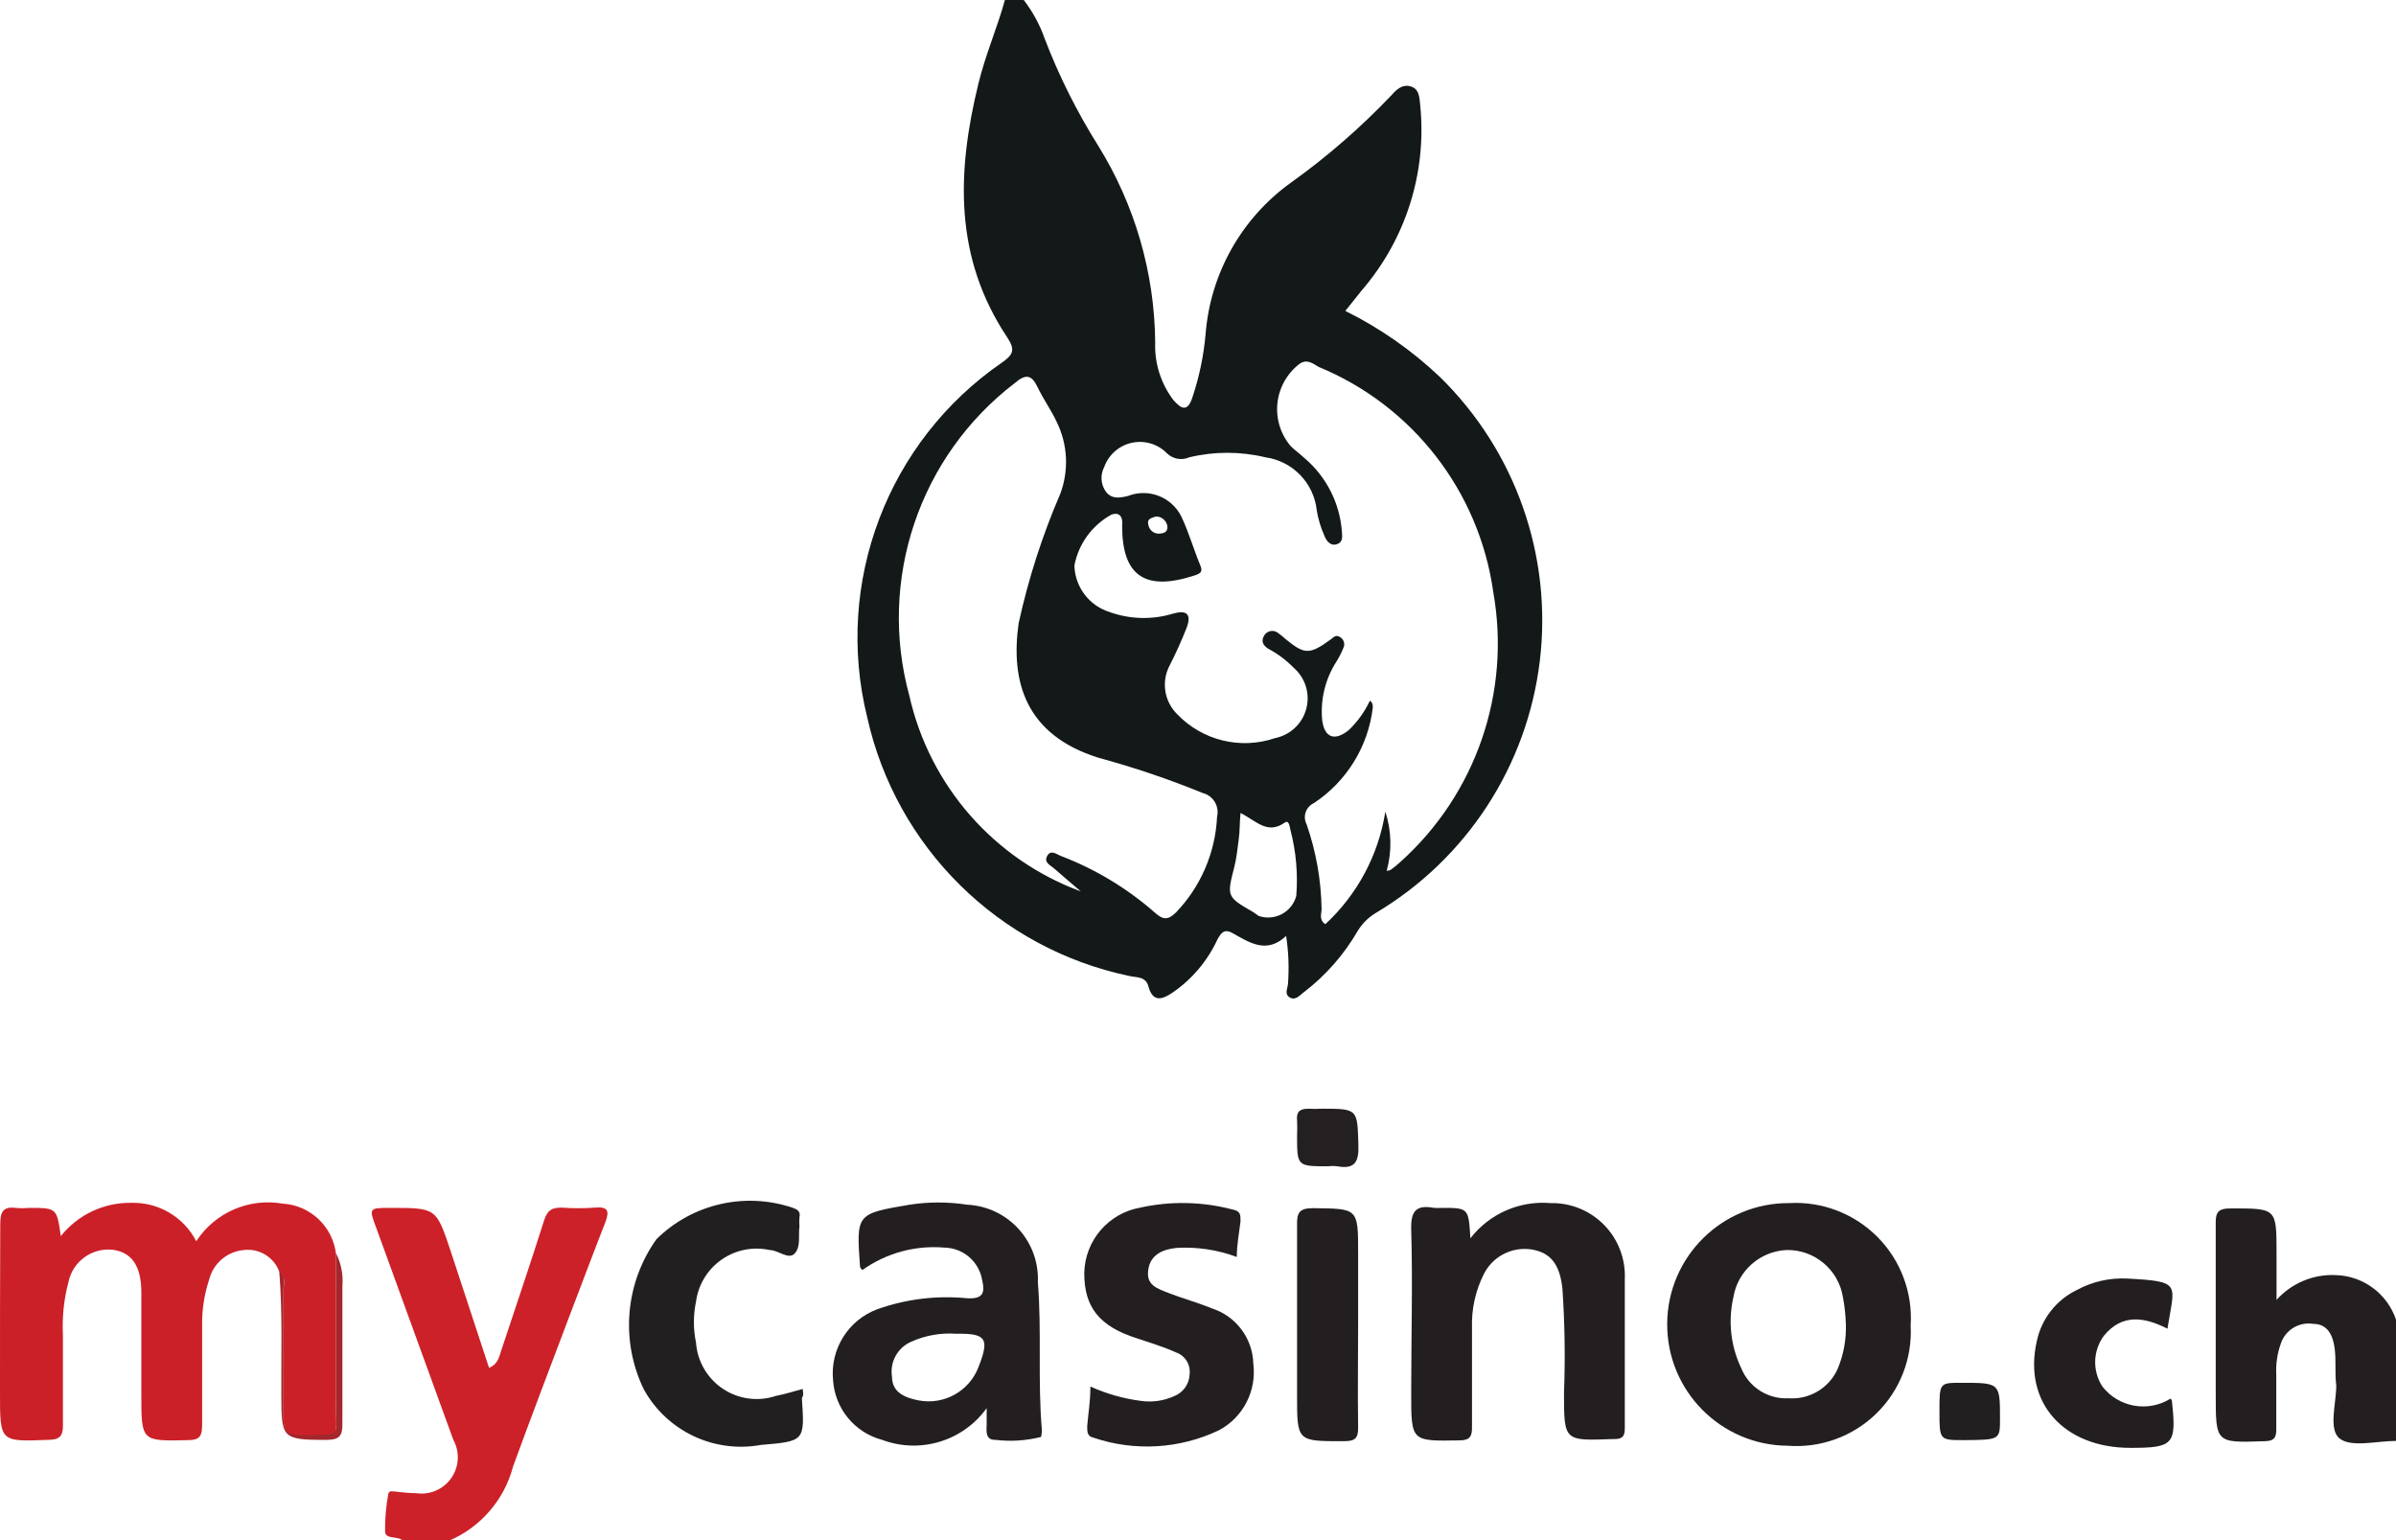
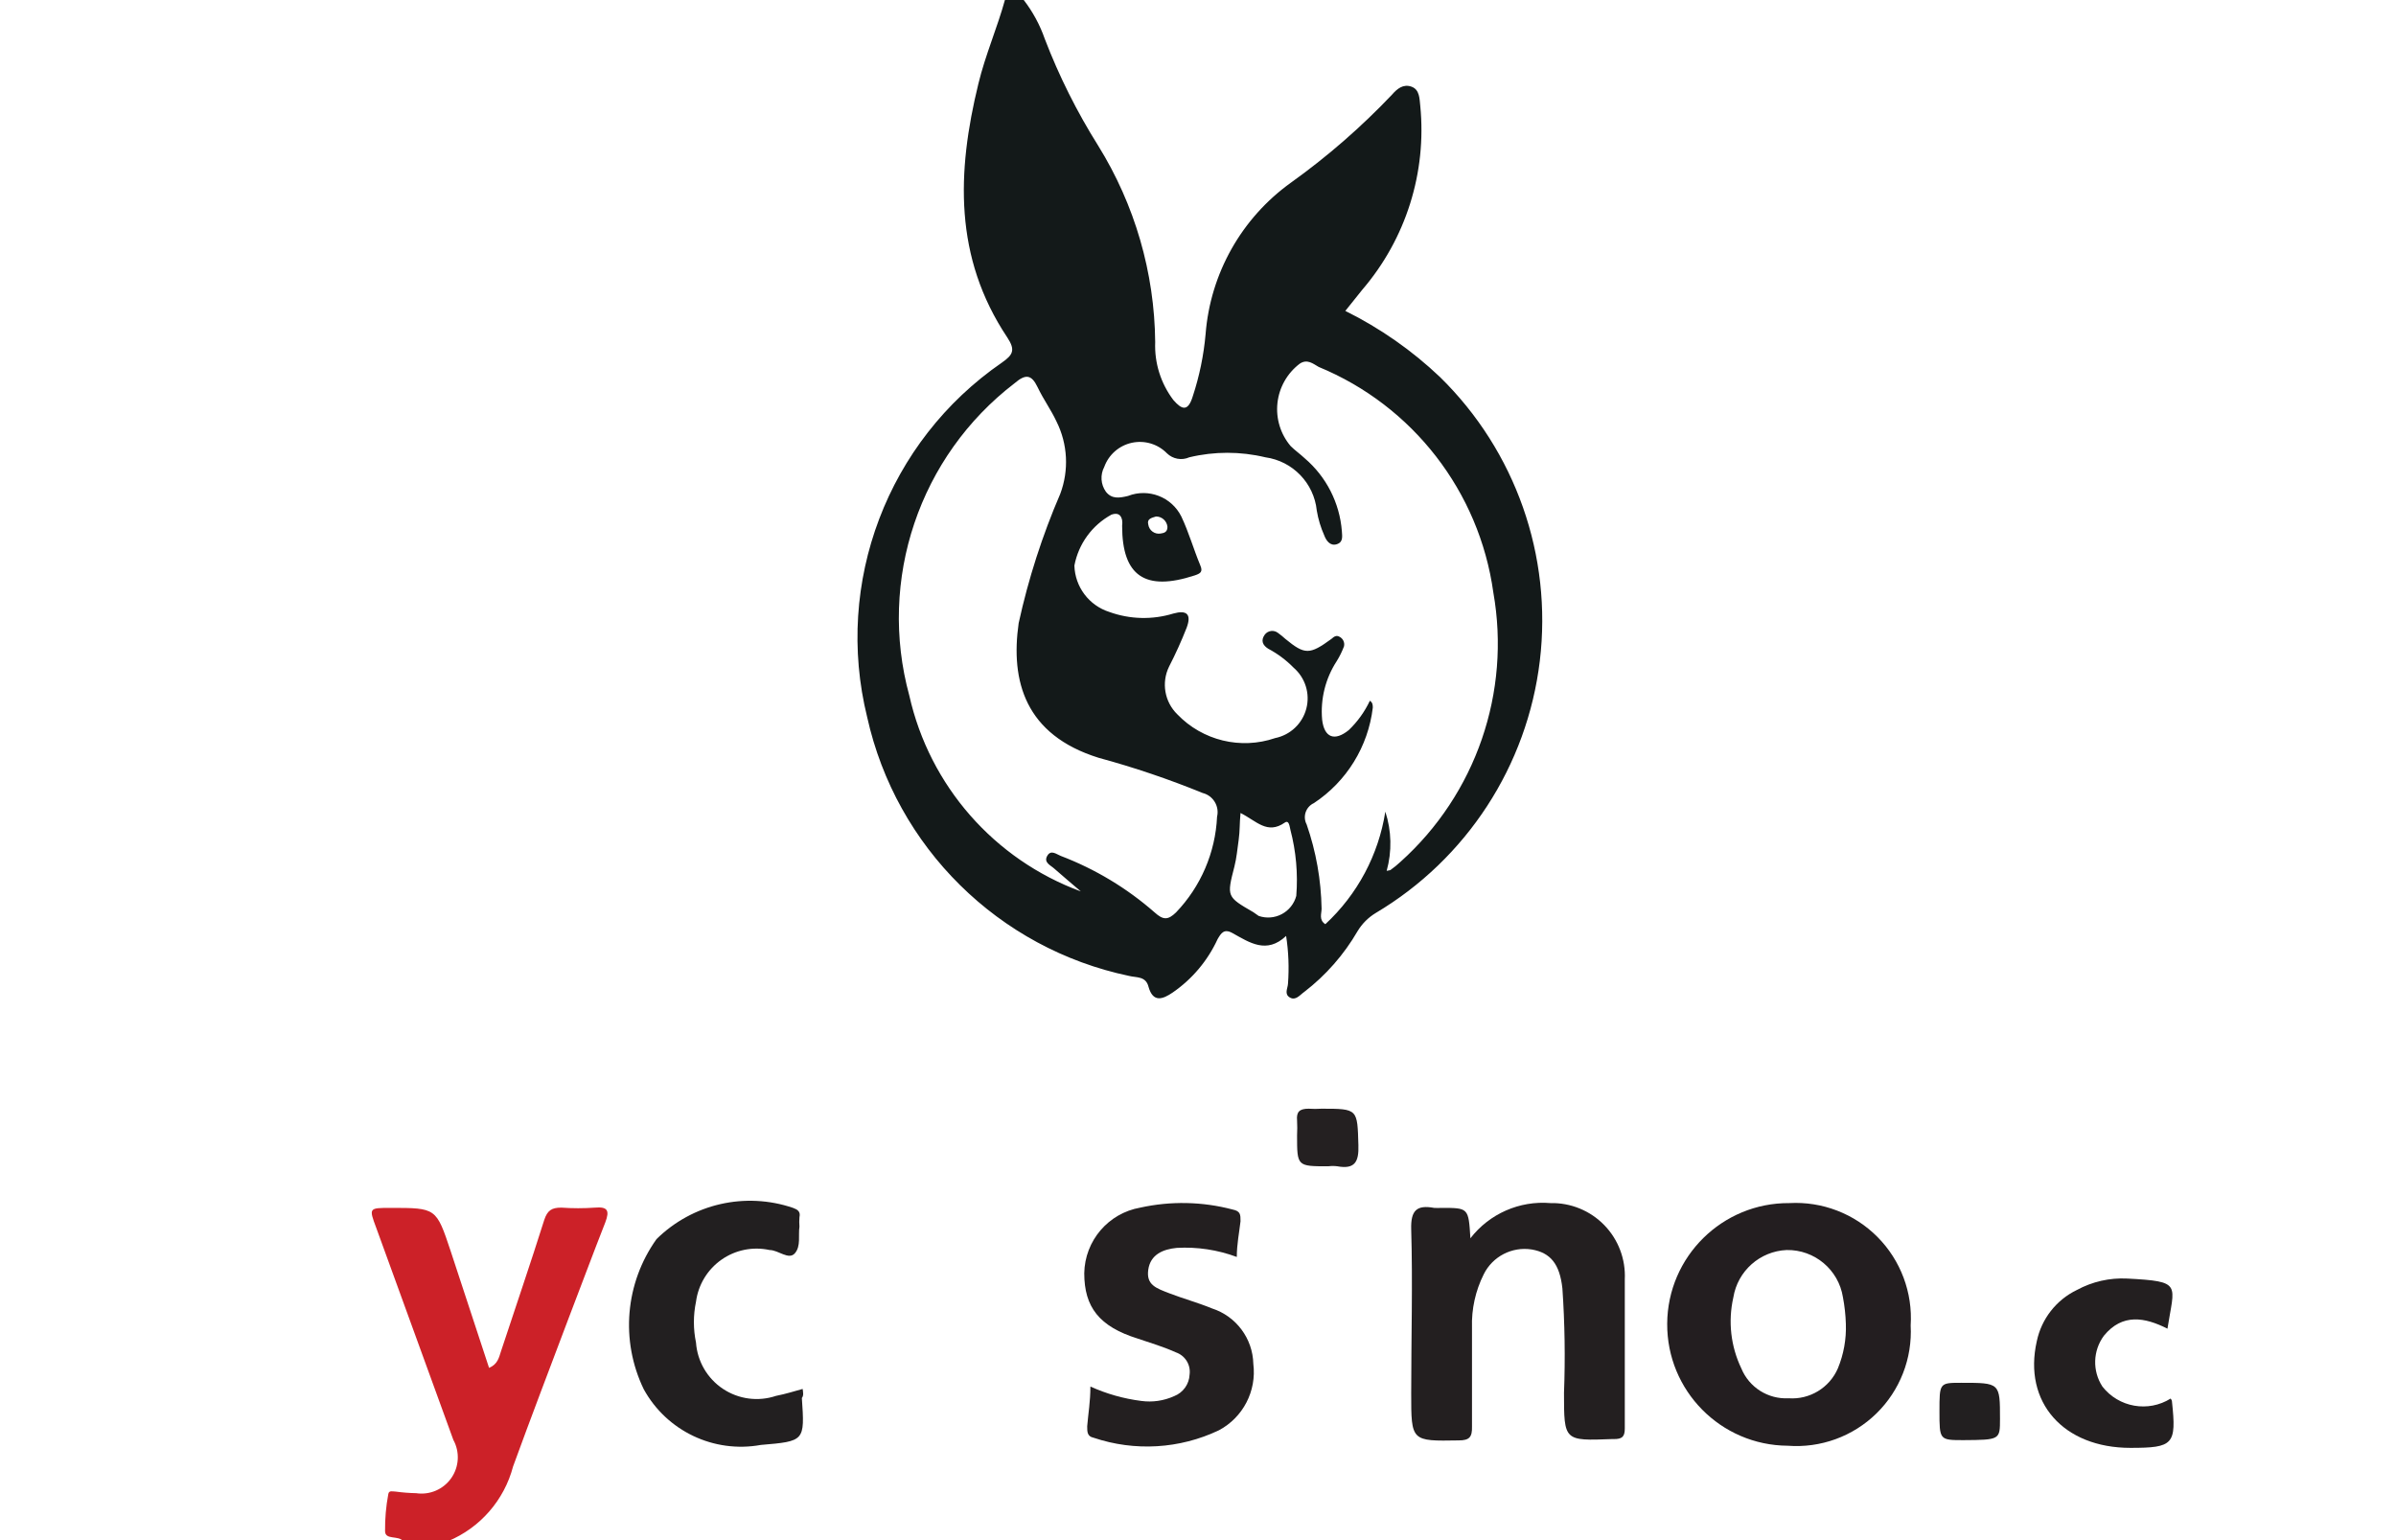
<svg xmlns="http://www.w3.org/2000/svg" stroke-width="0.501" stroke-linejoin="bevel" fill-rule="evenodd" version="1.1" overflow="visible" width="222.523pt" height="143.073pt" viewBox="0 0 222.523 143.073">
  <defs> </defs>
  <g id="Document" fill="none" stroke="black" font-family="Times New Roman" font-size="16" transform="scale(1 -1)">
    <g id="Spread" transform="translate(0 -143.073)">
      <g id="Layer 1">
        <path d="M 119.793,50.423 C 119.248,50.744 119.595,51.265 119.62,51.71 C 119.73,53.19 119.672,54.677 119.446,56.143 C 117.638,54.435 116.053,55.524 114.493,56.391 C 113.676,56.862 113.403,56.391 113.082,55.846 C 112.165,53.851 110.728,52.14 108.921,50.893 C 107.98,50.249 107.088,49.927 106.667,51.413 C 106.419,52.429 105.528,52.255 104.859,52.429 C 92.741,54.971 83.23,64.366 80.539,76.452 C 77.451,88.964 82.432,102.081 93.046,109.391 C 94.111,110.134 94.309,110.579 93.541,111.743 C 88.588,119.173 88.86,127.098 90.866,135.296 C 91.51,137.971 92.625,140.497 93.343,143.122 L 95.077,143.073 C 95.919,141.98 96.58,140.759 97.033,139.457 C 98.358,136.001 100.017,132.684 101.986,129.55 C 105.391,124.066 107.225,117.752 107.286,111.298 C 107.208,109.365 107.803,107.466 108.97,105.923 C 109.763,105.007 110.332,104.809 110.778,106.27 C 111.394,108.142 111.793,110.078 111.967,112.041 C 112.405,117.669 115.306,122.817 119.892,126.108 C 123.273,128.528 126.416,131.265 129.279,134.281 C 129.749,134.825 130.319,135.296 131.086,135.024 C 131.854,134.751 131.829,133.909 131.904,133.24 C 132.514,127.058 130.572,120.894 126.53,116.177 L 124.944,114.195 C 128.166,112.599 131.129,110.529 133.736,108.053 C 140.751,101.183 144.177,91.443 143.008,81.694 C 141.839,71.944 136.208,63.291 127.768,58.273 C 127.078,57.857 126.5,57.279 126.084,56.589 C 124.816,54.403 123.133,52.484 121.13,50.943 C 120.734,50.67 120.338,50.101 119.793,50.423 Z M 128.659,67.684 C 129.241,65.904 129.284,63.991 128.783,62.186 C 128.957,62.211 129.13,62.261 129.13,62.261 C 129.46,62.495 129.775,62.752 130.071,63.028 C 137.072,69.318 140.33,78.775 138.69,88.042 C 137.389,97.412 131.213,105.388 122.468,108.994 C 121.948,109.292 121.403,109.762 120.709,109.292 C 119.549,108.412 118.801,107.094 118.641,105.646 C 118.482,104.199 118.925,102.75 119.867,101.639 C 120.264,101.243 120.759,100.896 121.18,100.5 C 123.179,98.792 124.418,96.36 124.623,93.738 C 124.647,93.268 124.771,92.723 124.152,92.525 C 123.533,92.327 123.161,92.872 122.988,93.342 C 122.66,94.077 122.427,94.851 122.294,95.645 C 122.033,98.201 120.059,100.247 117.515,100.599 C 115.195,101.156 112.776,101.156 110.456,100.599 C 109.752,100.285 108.928,100.432 108.376,100.97 C 107.53,101.835 106.299,102.203 105.117,101.947 C 103.935,101.69 102.968,100.844 102.556,99.707 C 102.167,98.973 102.225,98.082 102.705,97.404 C 103.249,96.71 103.943,96.809 104.76,97.008 C 106.656,97.747 108.803,96.921 109.713,95.101 C 110.407,93.639 110.853,92.054 111.472,90.568 C 111.744,89.949 111.472,89.801 110.952,89.627 C 106.345,88.117 104.215,89.578 104.215,94.234 C 104.24,94.406 104.24,94.581 104.215,94.754 C 104.116,95.274 103.794,95.472 103.225,95.274 C 101.426,94.293 100.163,92.557 99.782,90.544 C 99.837,88.563 101.138,86.834 103.026,86.234 C 104.939,85.542 107.025,85.49 108.97,86.086 C 110.209,86.432 110.679,86.036 110.209,84.773 C 109.725,83.541 109.179,82.334 108.574,81.157 C 107.846,79.669 108.156,77.881 109.342,76.724 C 111.685,74.283 115.23,73.423 118.431,74.52 C 119.838,74.806 120.959,75.868 121.322,77.257 C 121.685,78.646 121.226,80.12 120.14,81.058 C 119.451,81.762 118.657,82.355 117.787,82.817 C 117.267,83.139 117.069,83.584 117.465,84.129 C 117.607,84.317 117.819,84.438 118.053,84.466 C 118.286,84.494 118.521,84.426 118.703,84.278 C 118.937,84.11 119.16,83.928 119.372,83.733 C 121.18,82.247 121.626,82.247 123.657,83.733 C 123.88,83.931 124.102,84.104 124.4,83.931 C 124.73,83.768 124.905,83.398 124.821,83.039 C 124.643,82.565 124.419,82.108 124.152,81.677 C 123.099,80.066 122.619,78.146 122.79,76.229 C 122.988,74.545 123.954,74.198 125.266,75.263 C 126.08,76.043 126.743,76.967 127.223,77.987 C 127.495,77.814 127.495,77.566 127.495,77.343 C 127.064,73.727 125.062,70.484 122.022,68.477 C 121.662,68.312 121.387,68.006 121.26,67.631 C 121.133,67.256 121.167,66.845 121.353,66.496 C 122.227,63.977 122.695,61.335 122.74,58.67 C 122.74,58.224 122.468,57.629 123.087,57.233 C 126.067,59.991 128.03,63.673 128.659,67.684 Z M 109.218,58.323 C 111.523,60.728 112.878,63.887 113.032,67.214 C 113.266,68.191 112.669,69.174 111.695,69.418 C 108.545,70.703 105.319,71.795 102.036,72.687 C 95.2,74.817 93.838,79.82 94.606,85.194 C 95.507,89.312 96.801,93.335 98.47,97.206 C 99.29,99.394 99.165,101.825 98.123,103.917 C 97.603,105.032 96.934,105.923 96.364,107.112 C 95.795,108.301 95.25,108.35 94.235,107.484 C 85.375,100.698 81.507,89.222 84.452,78.458 C 86.334,70.09 92.329,63.246 100.377,60.279 C 99.534,60.998 98.717,61.691 97.925,62.385 C 97.578,62.707 96.909,62.954 97.256,63.573 C 97.603,64.192 98.123,63.722 98.519,63.573 C 101.714,62.355 104.666,60.577 107.237,58.323 C 108.029,57.605 108.475,57.605 109.218,58.323 Z M 119.046,58.169 C 119.709,58.521 120.195,59.133 120.388,59.858 C 120.554,61.922 120.369,63.998 119.843,66 C 119.768,66.298 119.719,66.942 119.323,66.669 C 117.688,65.53 116.697,66.818 115.211,67.561 C 115.112,66.545 115.162,65.951 115.038,65.059 C 114.914,64.168 114.84,63.35 114.642,62.583 C 113.924,59.784 113.924,59.784 116.4,58.348 L 116.896,58.001 C 117.605,57.755 118.384,57.816 119.046,58.169 Z M 108.425,94.135 C 108.374,94.684 107.912,95.103 107.361,95.101 C 106.989,94.977 106.494,94.902 106.642,94.358 C 106.679,94.094 106.82,93.855 107.035,93.697 C 107.249,93.538 107.518,93.473 107.782,93.516 C 108.104,93.565 108.425,93.639 108.425,94.135 Z" stroke-width="2.477" stroke-linejoin="miter" fill="#131919" stroke="none" fill-rule="evenodd" marker-start="none" marker-end="none" stroke-miterlimit="79.84" />
        <path d="M 55.253,30.907 C 54.214,30.833 53.171,30.833 52.132,30.907 C 51.241,30.907 50.844,30.659 50.547,29.768 C 49.259,25.681 47.872,21.644 46.535,17.583 C 46.337,16.988 46.238,16.369 45.421,16.022 L 41.854,26.87 C 40.517,30.882 40.517,30.882 36.282,30.882 C 34.251,30.882 34.251,30.882 34.944,29.025 L 42.102,9.336 C 42.717,8.215 42.645,6.842 41.915,5.792 C 41.185,4.743 39.924,4.196 38.659,4.382 C 38.021,4.396 37.385,4.445 36.752,4.531 C 36.48,4.531 36.108,4.68 36.059,4.283 C 35.849,3.156 35.75,2.012 35.762,0.866 C 35.762,0 37,0.494 37.446,-0.075 L 41.607,-0.075 C 44.591,1.168 46.826,3.732 47.649,6.859 C 49.309,11.416 51.042,15.948 52.751,20.48 C 53.915,23.502 55.03,26.523 56.219,29.545 C 56.64,30.659 56.417,31.006 55.253,30.907 Z" fill-rule="evenodd" stroke-linejoin="miter" stroke="none" stroke-width="2.477" fill="#cc2128" marker-start="none" marker-end="none" stroke-miterlimit="79.84" />
-         <path d="M 216.926,24.641 C 214.84,24.737 212.822,23.891 211.428,22.338 L 211.428,26.672 C 211.428,30.882 211.428,30.833 207.168,30.833 C 205.979,30.833 205.756,30.461 205.781,29.371 C 205.781,24.121 205.781,18.846 205.781,13.595 C 205.781,9.014 205.781,9.063 210.288,9.212 C 211.254,9.212 211.428,9.583 211.403,10.45 C 211.403,12.109 211.403,13.793 211.403,15.403 C 211.353,16.379 211.496,17.356 211.824,18.276 C 212.245,19.546 213.525,20.323 214.845,20.109 C 216.232,20.109 216.678,18.945 216.827,17.83 C 216.975,16.716 216.827,15.527 216.975,14.388 C 216.975,12.679 216.208,10.252 217.322,9.435 C 218.436,8.617 220.74,9.237 222.523,9.237 L 222.523,20.505 C 221.706,22.919 219.473,24.568 216.926,24.641 Z" fill-rule="evenodd" stroke-linejoin="miter" stroke="none" stroke-width="2.477" fill="#231f20" marker-start="none" marker-end="none" stroke-miterlimit="79.84" />
-         <path d="M 26.326,23.205 C 26.326,19.267 26.326,15.354 26.326,11.416 C 26.326,10.153 26.623,9.658 27.96,9.707 C 31.849,9.831 31.18,9.236 31.205,12.877 C 31.205,17.459 31.205,22.016 31.205,26.598 L 31.205,26.598 C 30.909,29.153 28.82,31.127 26.252,31.278 C 23.119,31.824 19.963,30.45 18.227,27.786 C 17.066,30.038 14.717,31.425 12.184,31.353 C 9.643,31.39 7.228,30.247 5.646,28.257 C 5.275,30.882 5.275,30.882 2.674,30.882 C 2.271,30.845 1.864,30.845 1.461,30.882 C 0.272,31.031 0.024,30.486 0.024,29.396 C 0,24.195 0,18.895 0,13.62 C 0,9.137 0,9.162 4.457,9.336 C 5.522,9.336 5.869,9.682 5.844,10.722 C 5.844,13.496 5.844,16.295 5.844,19.069 C 5.758,20.737 5.934,22.408 6.364,24.022 C 6.772,25.919 8.546,27.202 10.476,26.994 C 12.234,26.746 13.101,25.508 13.126,23.106 C 13.126,19.935 13.126,16.741 13.126,13.571 C 13.126,9.162 13.126,9.212 17.484,9.311 C 18.648,9.311 18.772,9.806 18.772,10.772 C 18.772,13.843 18.772,16.889 18.772,19.96 C 18.751,21.398 18.969,22.829 19.416,24.195 C 19.789,25.711 21.081,26.824 22.636,26.969 C 24.058,27.143 25.417,26.326 25.93,24.988 C 26.623,24.492 26.326,23.799 26.326,23.205 Z" fill-rule="evenodd" stroke-linejoin="miter" stroke="none" stroke-width="2.477" fill="#cc2028" marker-start="none" marker-end="none" stroke-miterlimit="79.84" />
        <path d="M 166.18,31.328 C 159.957,31.369 154.878,26.357 154.837,20.134 C 154.796,13.91 159.808,8.832 166.031,8.791 C 169.081,8.558 172.083,9.651 174.27,11.79 C 176.456,13.929 177.614,16.906 177.449,19.96 C 177.645,23.013 176.524,26.005 174.37,28.177 C 172.216,30.35 169.235,31.497 166.18,31.328 Z M 170.687,15.973 C 169.904,14.169 168.067,13.057 166.106,13.199 C 164.204,13.098 162.446,14.211 161.722,15.973 C 160.739,18.022 160.477,20.344 160.979,22.561 C 161.376,25.019 163.445,26.86 165.932,26.969 C 168.523,27.014 170.751,25.144 171.158,22.585 C 171.314,21.768 171.405,20.94 171.43,20.109 C 171.481,18.693 171.228,17.283 170.687,15.973 Z" fill-rule="evenodd" stroke-linejoin="miter" stroke="none" stroke-width="2.477" fill="#231e20" marker-start="none" marker-end="none" stroke-miterlimit="79.84" />
        <path d="M 143.99,31.328 C 141.119,31.568 138.322,30.338 136.56,28.059 C 136.386,30.882 136.386,30.882 133.885,30.882 C 133.654,30.87 133.423,30.87 133.192,30.882 C 131.582,31.179 131.012,30.659 131.062,28.901 C 131.21,23.948 131.062,18.722 131.062,13.645 C 131.062,9.187 131.062,9.212 135.47,9.286 C 136.461,9.286 136.733,9.583 136.708,10.574 C 136.708,13.62 136.708,16.691 136.708,19.762 C 136.654,21.478 137.029,23.18 137.798,24.715 C 138.62,26.375 140.426,27.309 142.256,27.019 C 143.99,26.721 144.856,25.681 145.104,23.403 C 145.327,20.172 145.376,16.931 145.253,13.694 C 145.253,9.237 145.253,9.237 149.711,9.41 L 149.884,9.41 C 150.602,9.41 150.899,9.583 150.899,10.376 C 150.899,15.007 150.899,19.638 150.899,24.245 C 150.989,26.119 150.296,27.947 148.986,29.29 C 147.675,30.633 145.866,31.371 143.99,31.328 Z" fill-rule="evenodd" stroke-linejoin="miter" stroke="none" stroke-width="2.477" fill="#231f20" marker-start="none" marker-end="none" stroke-miterlimit="79.84" />
        <path d="M 112.561,21.545 C 111.298,22.065 109.936,22.437 108.648,22.932 C 107.361,23.427 106.444,23.725 106.642,25.136 C 106.84,26.548 108.004,27.043 109.292,27.167 C 111.188,27.274 113.085,26.987 114.865,26.325 C 114.865,27.489 115.088,28.579 115.211,29.644 C 115.211,30.263 115.211,30.585 114.468,30.733 C 111.666,31.472 108.729,31.531 105.899,30.907 C 102.93,30.385 100.748,27.829 100.698,24.814 C 100.698,21.669 102.085,19.861 105.652,18.747 C 106.84,18.35 108.128,17.954 109.218,17.459 C 110.074,17.161 110.602,16.302 110.481,15.403 C 110.443,14.509 109.879,13.721 109.045,13.397 C 108.091,12.965 107.036,12.811 105.998,12.951 C 104.364,13.158 102.769,13.609 101.268,14.289 C 101.268,12.877 101.07,11.812 100.971,10.599 C 100.971,10.079 100.971,9.658 101.565,9.534 C 105.388,8.244 109.563,8.493 113.205,10.227 C 115.447,11.42 116.718,13.874 116.4,16.394 C 116.346,18.753 114.806,20.819 112.561,21.545 Z" fill-rule="evenodd" stroke-linejoin="miter" stroke="none" stroke-width="2.477" fill="#231f20" marker-start="none" marker-end="none" stroke-miterlimit="79.84" />
        <path d="M 74.545,14.066 C 73.728,13.843 72.96,13.595 72.069,13.422 C 70.413,12.866 68.593,13.108 67.139,14.077 C 65.686,15.046 64.763,16.633 64.639,18.375 C 64.379,19.625 64.379,20.915 64.639,22.164 C 64.845,23.739 65.702,25.155 67.001,26.068 C 68.3,26.982 69.923,27.308 71.474,26.969 C 72.292,26.969 73.258,26.003 73.827,26.672 C 74.397,27.341 74.124,28.331 74.248,29.148 C 74.223,29.437 74.223,29.727 74.248,30.015 C 74.372,30.56 74.05,30.733 73.654,30.882 C 69.219,32.393 64.312,31.271 60.974,27.984 C 58.059,23.903 57.603,18.557 59.785,14.041 C 61.919,10.157 66.297,8.073 70.657,8.865 C 74.744,9.212 74.744,9.212 74.471,13.224 C 74.645,13.447 74.595,13.719 74.545,14.066 Z" fill-rule="evenodd" stroke-linejoin="miter" stroke="none" stroke-width="2.477" fill="#221f20" marker-start="none" marker-end="none" stroke-miterlimit="79.84" />
        <path d="M 201.596,13.174 C 199.509,11.866 196.771,12.347 195.255,14.289 C 194.309,15.741 194.368,17.629 195.404,19.019 C 197.113,21.099 199.193,20.728 201.298,19.663 C 201.942,23.824 202.71,24.047 197.559,24.319 C 195.93,24.401 194.311,24.033 192.878,23.254 C 190.969,22.331 189.597,20.574 189.163,18.499 C 187.875,12.828 191.64,8.593 197.856,8.593 C 201.868,8.593 202.14,8.915 201.719,12.877 C 201.719,13.001 201.67,13.05 201.596,13.174 Z" fill-rule="evenodd" stroke-linejoin="miter" stroke="none" stroke-width="2.477" fill="#231f20" marker-start="none" marker-end="none" stroke-miterlimit="79.84" />
-         <path d="M 126.133,19.985 L 126.133,26.672 C 126.133,30.882 126.133,30.808 121.923,30.857 C 120.61,30.857 120.437,30.362 120.462,29.247 C 120.462,23.972 120.462,18.722 120.462,13.471 C 120.462,9.162 120.462,9.212 124.796,9.212 C 125.836,9.212 126.158,9.459 126.133,10.549 C 126.084,13.744 126.133,16.765 126.133,19.985 Z" fill-rule="evenodd" stroke-linejoin="miter" stroke="none" stroke-width="2.477" fill="#231f20" marker-start="none" marker-end="none" stroke-miterlimit="79.84" />
        <path d="M 122.74,40.095 C 122.336,40.07 121.931,40.07 121.527,40.095 C 120.685,40.095 120.388,39.798 120.462,39.005 C 120.486,38.543 120.486,38.08 120.462,37.618 C 120.462,34.746 120.462,34.746 123.359,34.746 C 123.639,34.783 123.922,34.783 124.201,34.746 C 125.836,34.448 126.208,35.167 126.158,36.702 C 126.059,40.07 126.133,40.095 122.74,40.095 Z" fill-rule="evenodd" stroke-linejoin="miter" stroke="none" stroke-width="2.477" fill="#242021" marker-start="none" marker-end="none" stroke-miterlimit="79.84" />
        <path d="M 182.154,14.636 C 180.123,14.636 180.123,14.636 180.123,11.986 C 180.123,9.336 180.123,9.311 182.328,9.311 C 185.745,9.336 185.745,9.336 185.745,11.292 C 185.745,14.636 185.745,14.636 182.154,14.636 Z" fill-rule="evenodd" stroke-linejoin="miter" stroke="none" stroke-width="2.477" fill="#221f20" marker-start="none" marker-end="none" stroke-miterlimit="79.84" />
-         <path d="M 31.205,26.672 L 31.205,26.672 C 31.205,22.09 31.205,17.533 31.205,12.951 C 31.205,9.311 31.849,9.905 27.96,9.781 C 26.623,9.781 26.326,10.227 26.326,11.49 C 26.326,15.428 26.326,19.341 26.326,23.279 C 26.326,23.873 26.623,24.567 25.93,25.037 C 26.252,21.174 26.103,17.285 26.128,13.422 C 26.153,9.558 26.128,9.311 30.338,9.336 C 31.477,9.336 31.824,9.682 31.799,10.822 C 31.799,15.081 31.799,19.366 31.799,23.65 C 31.889,24.693 31.683,25.74 31.205,26.672 Z" fill-rule="evenodd" stroke-linejoin="miter" stroke="none" stroke-width="2.477" fill="#a3272c" marker-start="none" marker-end="none" stroke-miterlimit="79.84" />
-         <path d="M 96.761,10.277 C 96.364,14.834 96.761,19.415 96.389,23.972 C 96.557,27.771 93.624,30.992 89.826,31.179 C 88.053,31.452 86.249,31.452 84.477,31.179 C 79.523,30.337 79.523,30.337 79.87,25.458 C 79.87,25.458 79.87,25.285 80.093,25.112 C 82.308,26.689 85.012,27.427 87.721,27.192 C 89.452,27.158 90.917,25.901 91.213,24.195 C 91.485,23.031 91.337,22.412 89.851,22.486 C 87.02,22.769 84.161,22.423 81.48,21.471 C 78.774,20.462 77.086,17.758 77.369,14.883 C 77.536,12.246 79.372,10.012 81.926,9.336 C 85.456,8.013 89.435,9.22 91.634,12.283 C 91.634,11.54 91.634,11.143 91.634,10.747 C 91.634,10.351 91.436,9.286 92.451,9.336 C 93.868,9.166 95.303,9.258 96.686,9.608 C 96.686,9.608 96.785,10.054 96.761,10.277 Z M 90.866,16.072 C 90,13.844 87.667,12.552 85.319,13.001 C 84.031,13.249 82.842,13.744 82.842,15.205 C 82.627,16.567 83.36,17.901 84.625,18.45 C 85.937,19.04 87.376,19.295 88.811,19.192 C 91.634,19.242 91.907,18.722 90.866,16.072 Z" fill-rule="evenodd" stroke-linejoin="miter" stroke="none" stroke-width="2.477" fill="#231f20" marker-start="none" marker-end="none" stroke-miterlimit="79.84" />
      </g>
    </g>
  </g>
</svg>